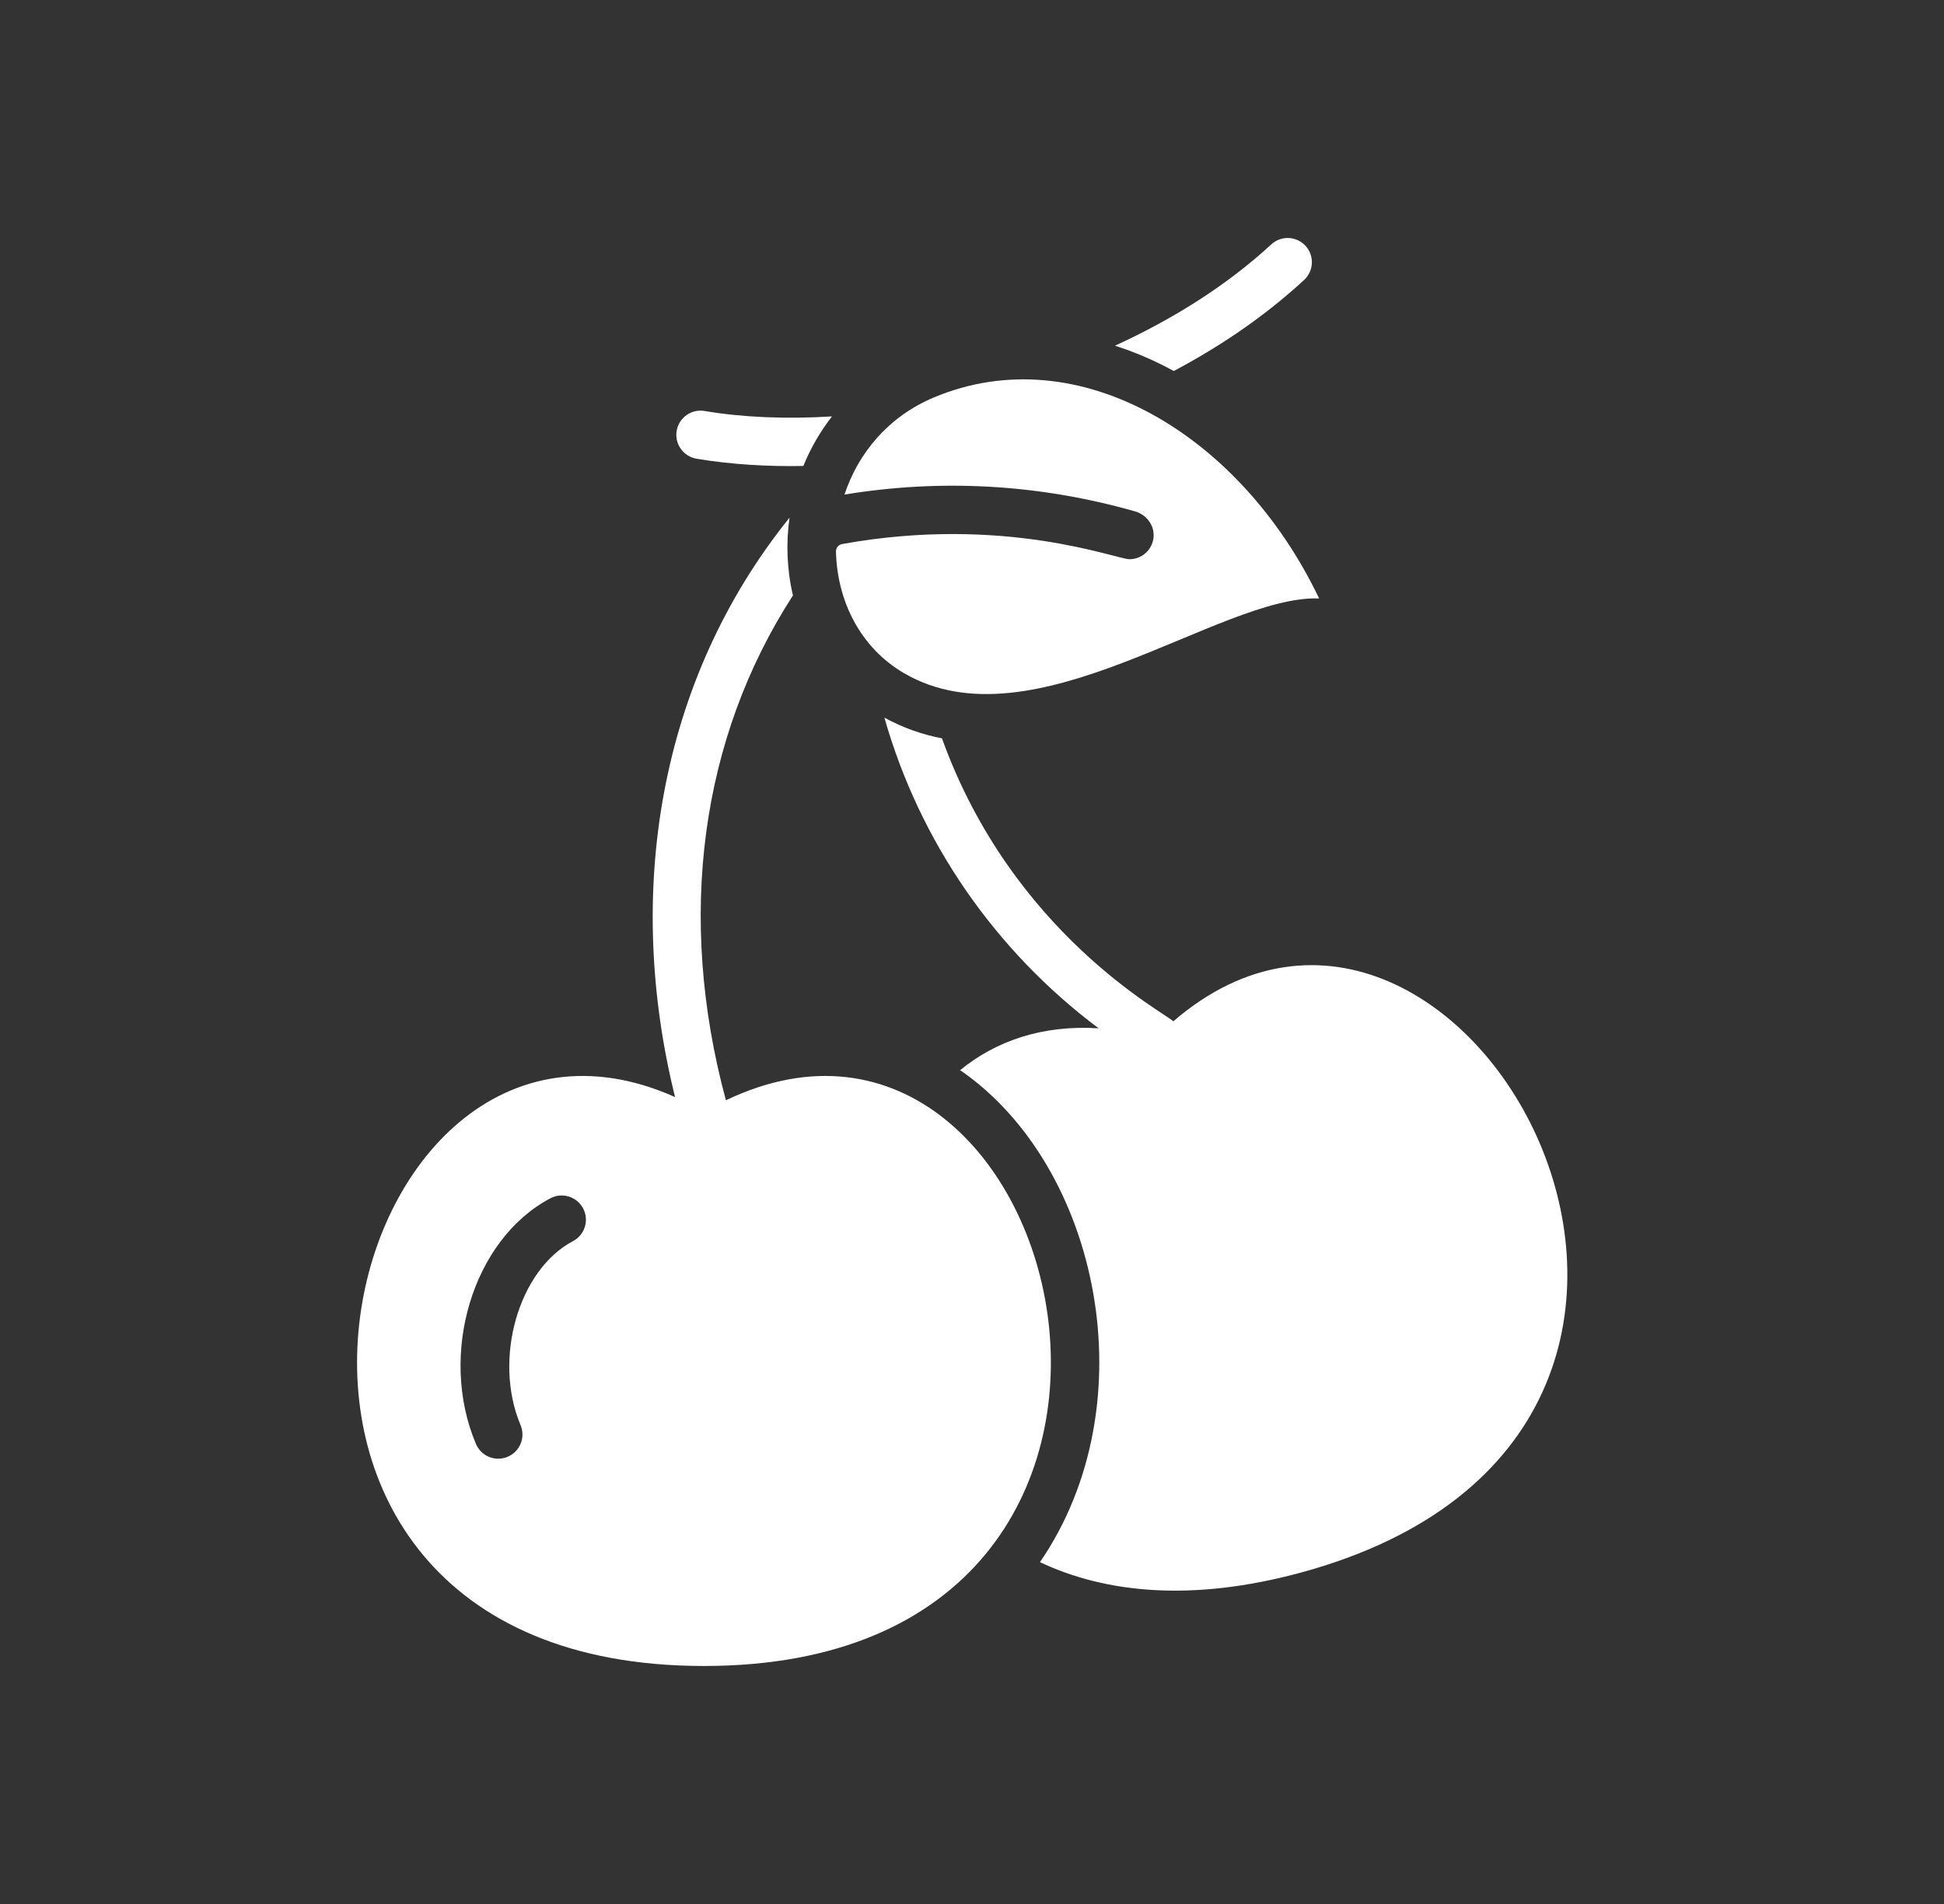
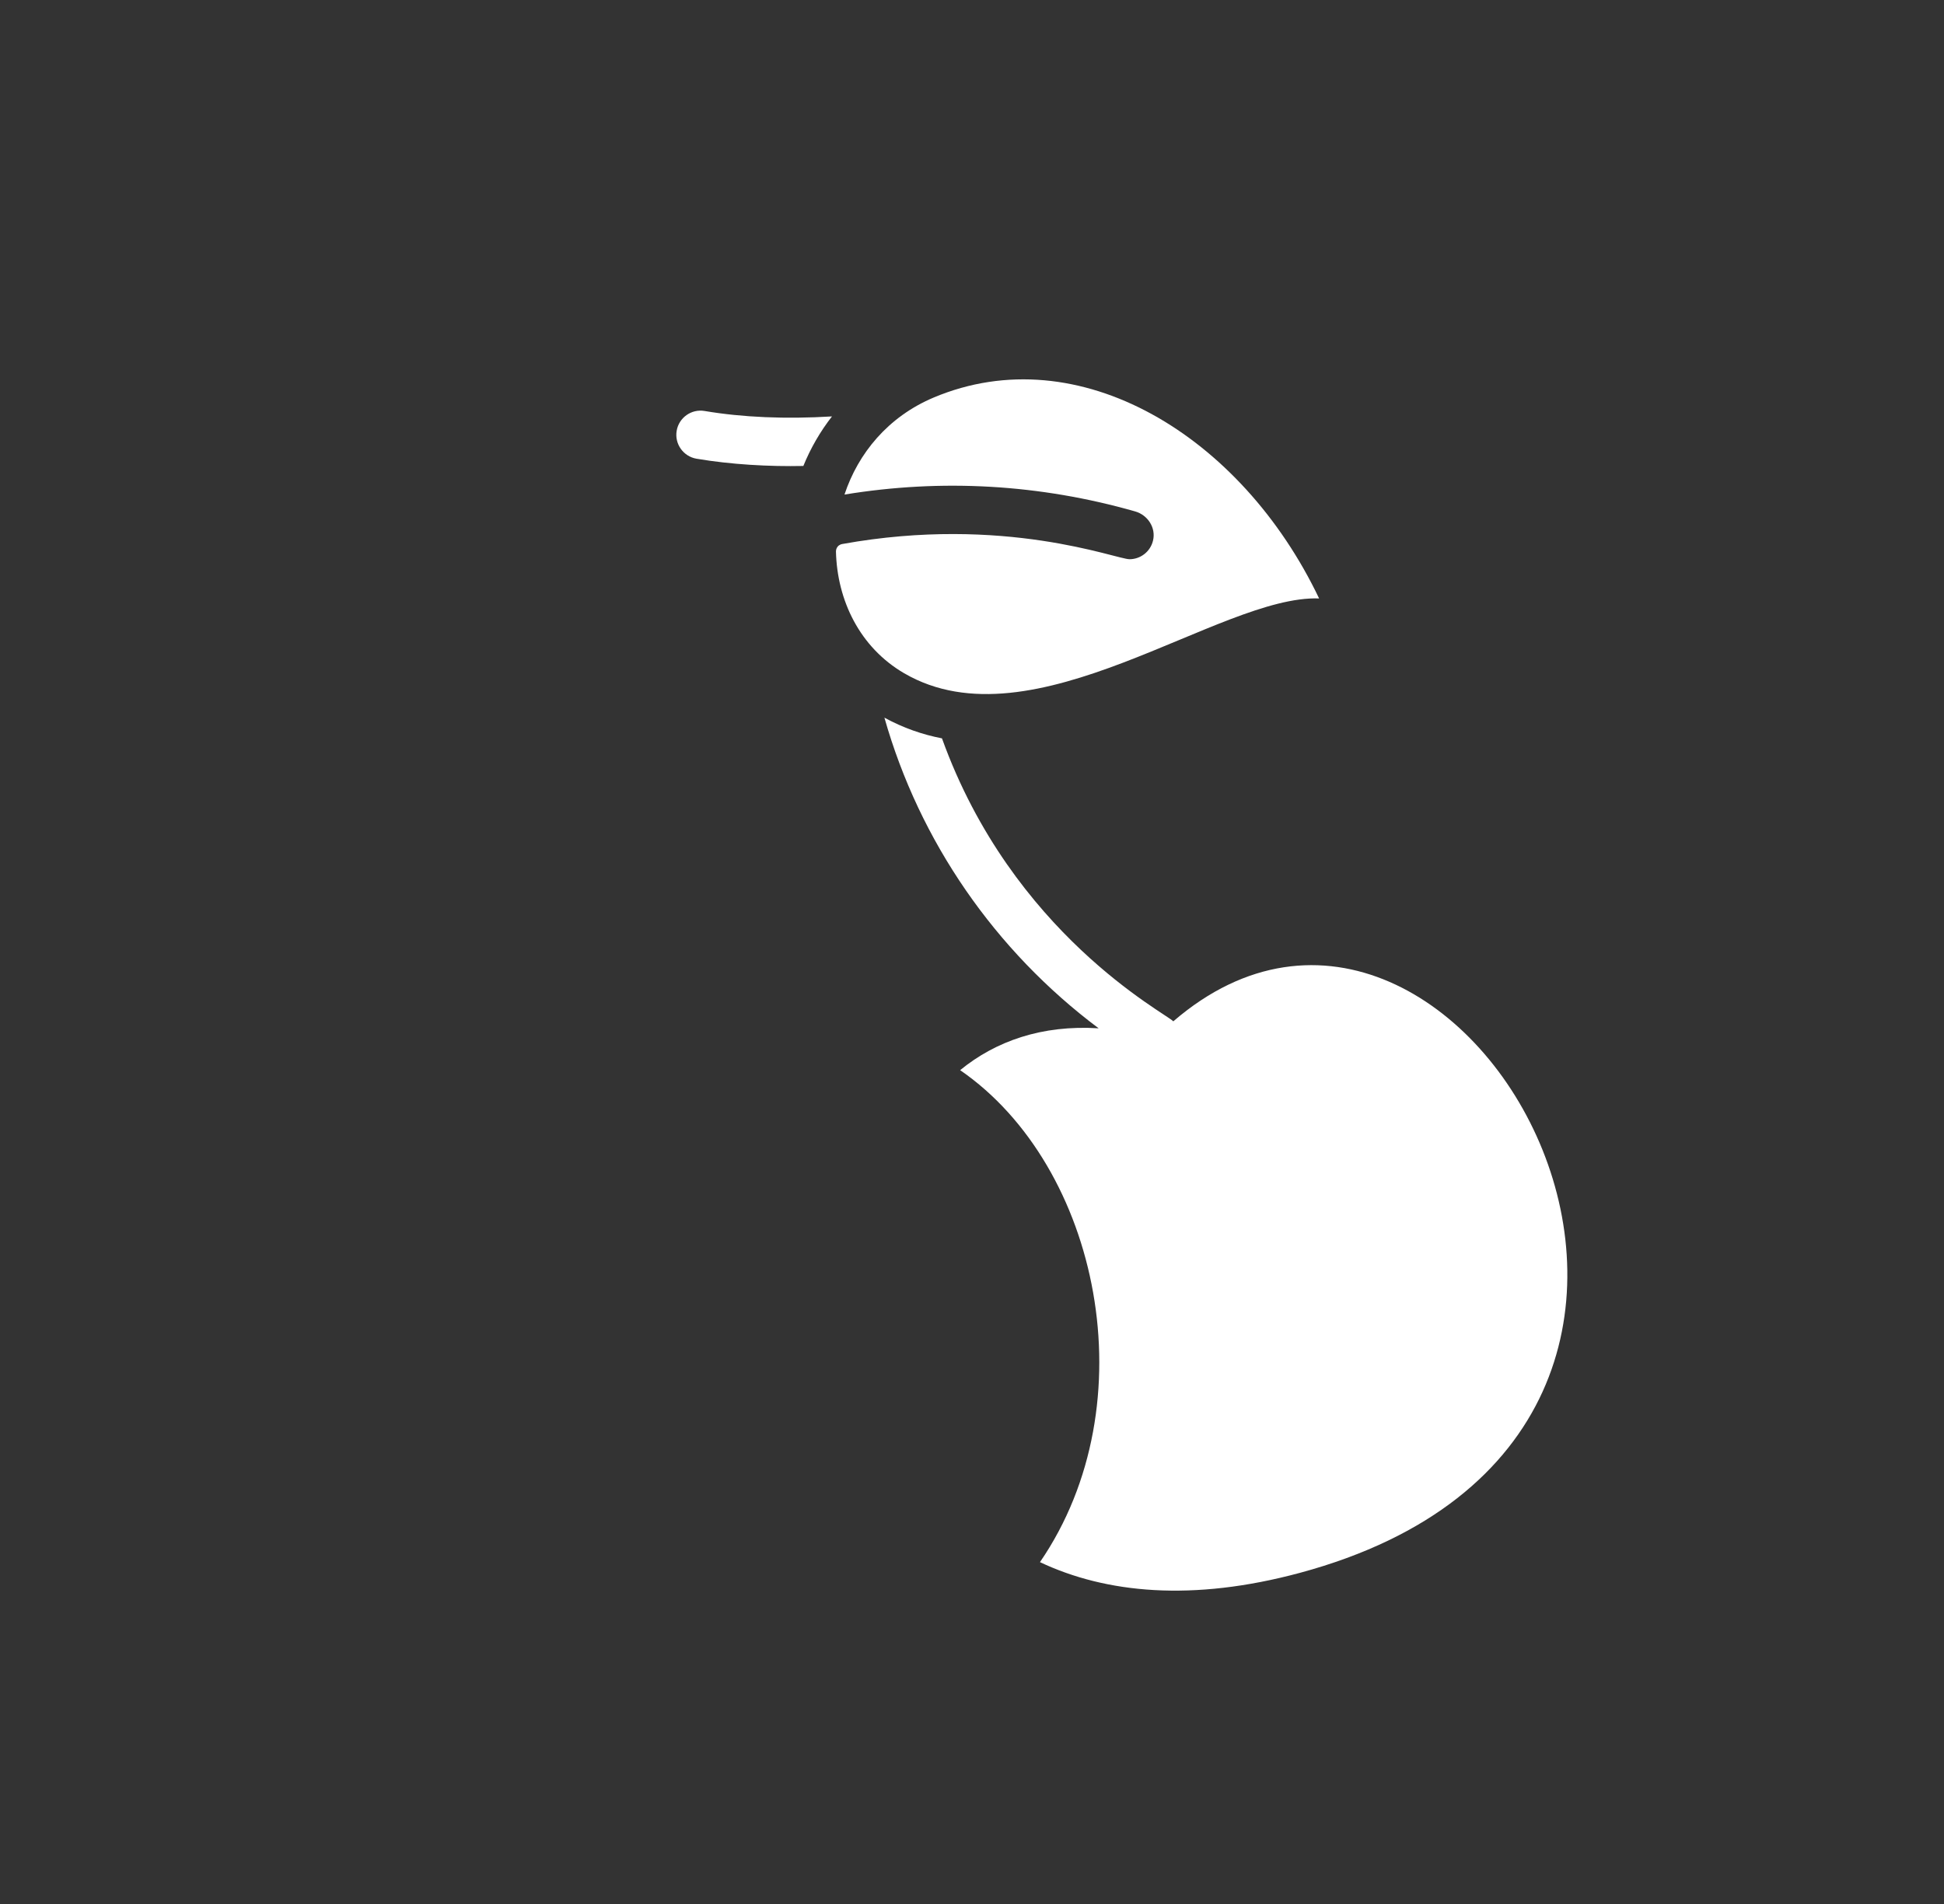
<svg xmlns="http://www.w3.org/2000/svg" width="49" height="48" viewBox="0 0 49 48" fill="none">
  <rect x="0" y="0" width="49" height="48" fill="#333333" stroke="none" />
-   <path d="M18.297 27.738C17.044 23.098 17.664 18.602 19.987 15.011C19.832 14.357 19.811 13.67 19.901 13.05C16.575 17.181 15.751 22.551 17.015 27.657C8.425 23.821 4.13 42 17.744 42C31.451 42 27.004 23.574 18.297 27.738ZM14.443 31.289C13.065 32.016 12.423 34.27 13.121 35.927C13.252 36.238 13.106 36.596 12.796 36.726C12.486 36.857 12.127 36.712 11.996 36.401C11.041 34.134 11.918 31.241 13.873 30.209C14.171 30.052 14.54 30.166 14.698 30.464C14.855 30.762 14.741 31.132 14.443 31.289Z" fill="white" />
  <path d="M32.765 39.652C30.055 40.383 27.878 40.169 26.213 39.382C28.955 35.388 27.717 29.398 24.201 26.979C25.097 26.246 26.265 25.834 27.692 25.924C25.078 23.965 23.177 21.21 22.292 18.092C22.763 18.35 23.249 18.519 23.743 18.614C25.518 23.544 29.377 25.538 29.574 25.748C36.898 19.432 46.006 36.08 32.765 39.652Z" fill="white" />
-   <path d="M32.87 7.059C31.842 8.006 30.71 8.758 29.586 9.353C29.1 9.087 28.603 8.875 28.103 8.715C29.561 8.049 30.919 7.198 32.044 6.161C32.291 5.933 32.678 5.949 32.906 6.197C33.134 6.444 33.118 6.831 32.87 7.059Z" fill="white" />
  <path d="M20.971 10.498C20.676 10.876 20.432 11.297 20.249 11.747C19.389 11.765 18.426 11.712 17.555 11.564C17.224 11.507 16.999 11.192 17.056 10.86C17.112 10.528 17.429 10.304 17.76 10.361C18.717 10.523 19.81 10.569 20.971 10.498Z" fill="white" />
  <path d="M23.536 10.021C22.38 10.508 21.629 11.432 21.286 12.468C23.743 12.066 26.206 12.207 28.612 12.893C28.931 12.984 29.14 13.305 29.063 13.627C28.996 13.911 28.744 14.098 28.47 14.098C28.136 14.098 25.316 12.978 21.234 13.714C21.081 13.741 21.07 13.876 21.071 13.903C21.1 15.133 21.67 16.32 22.79 16.973C26.055 18.873 30.744 14.994 33.249 15.087C31.291 10.983 27.192 8.484 23.536 10.021Z" fill="white" />
</svg>